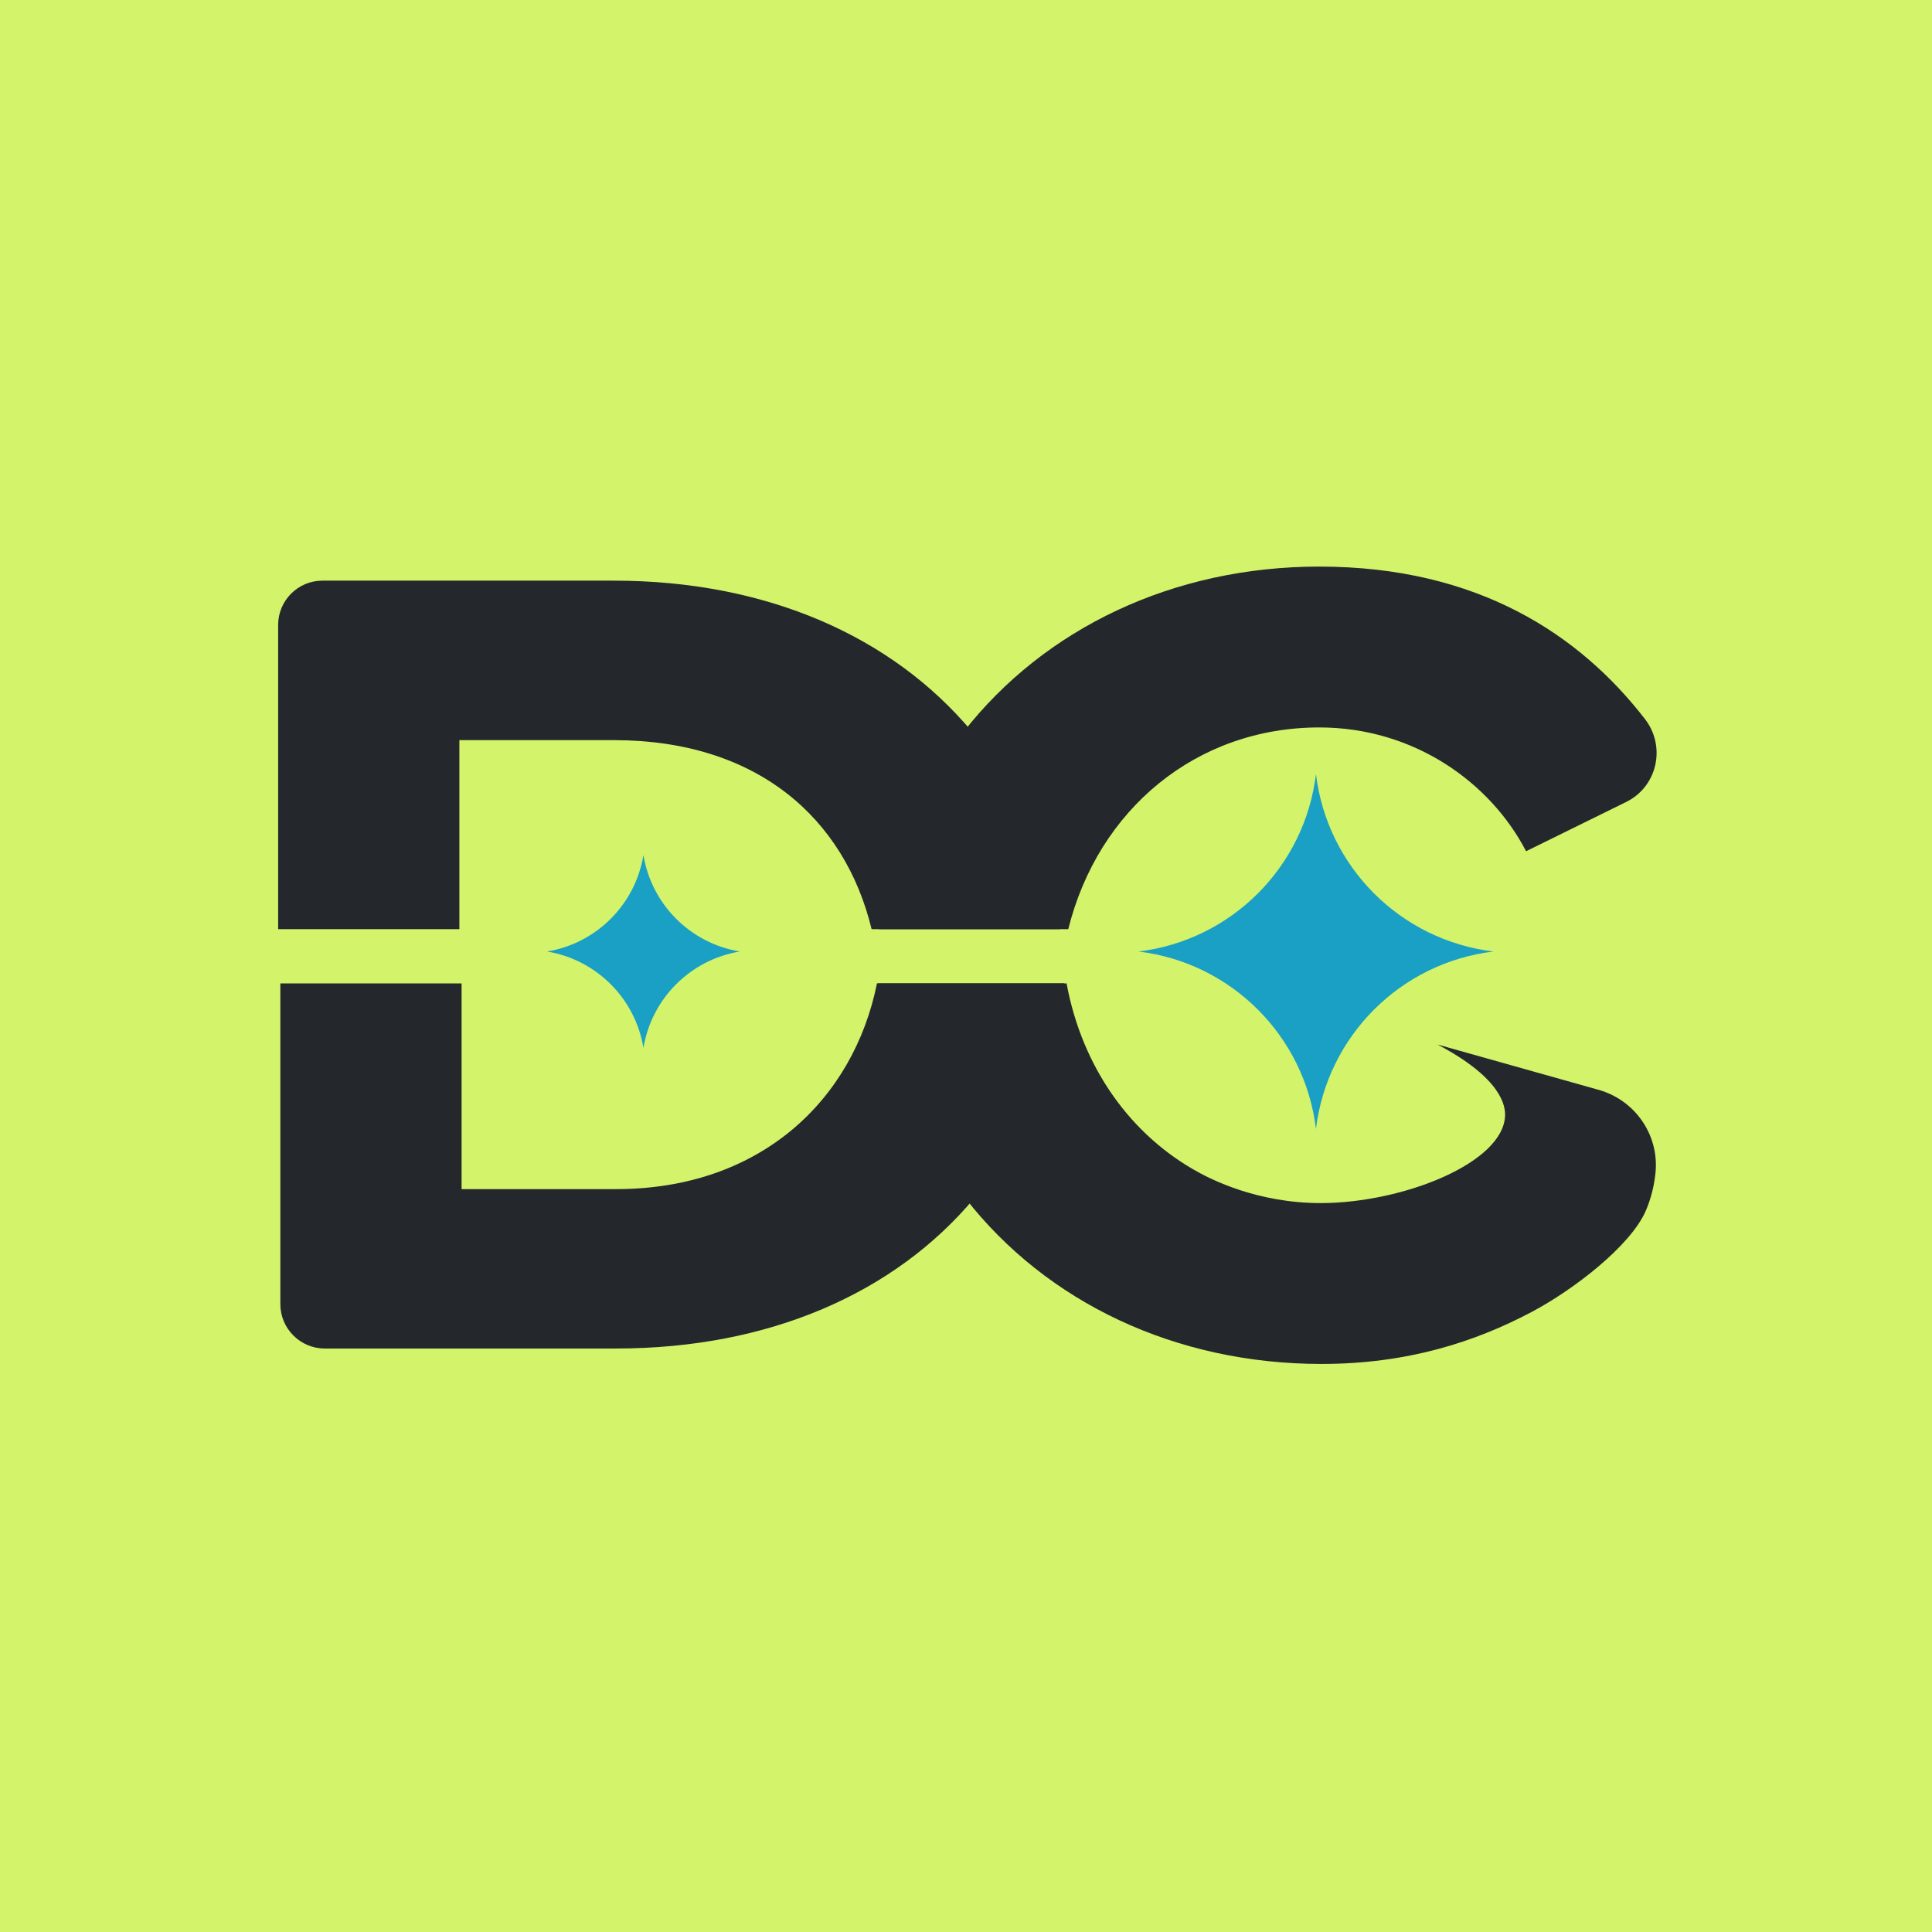
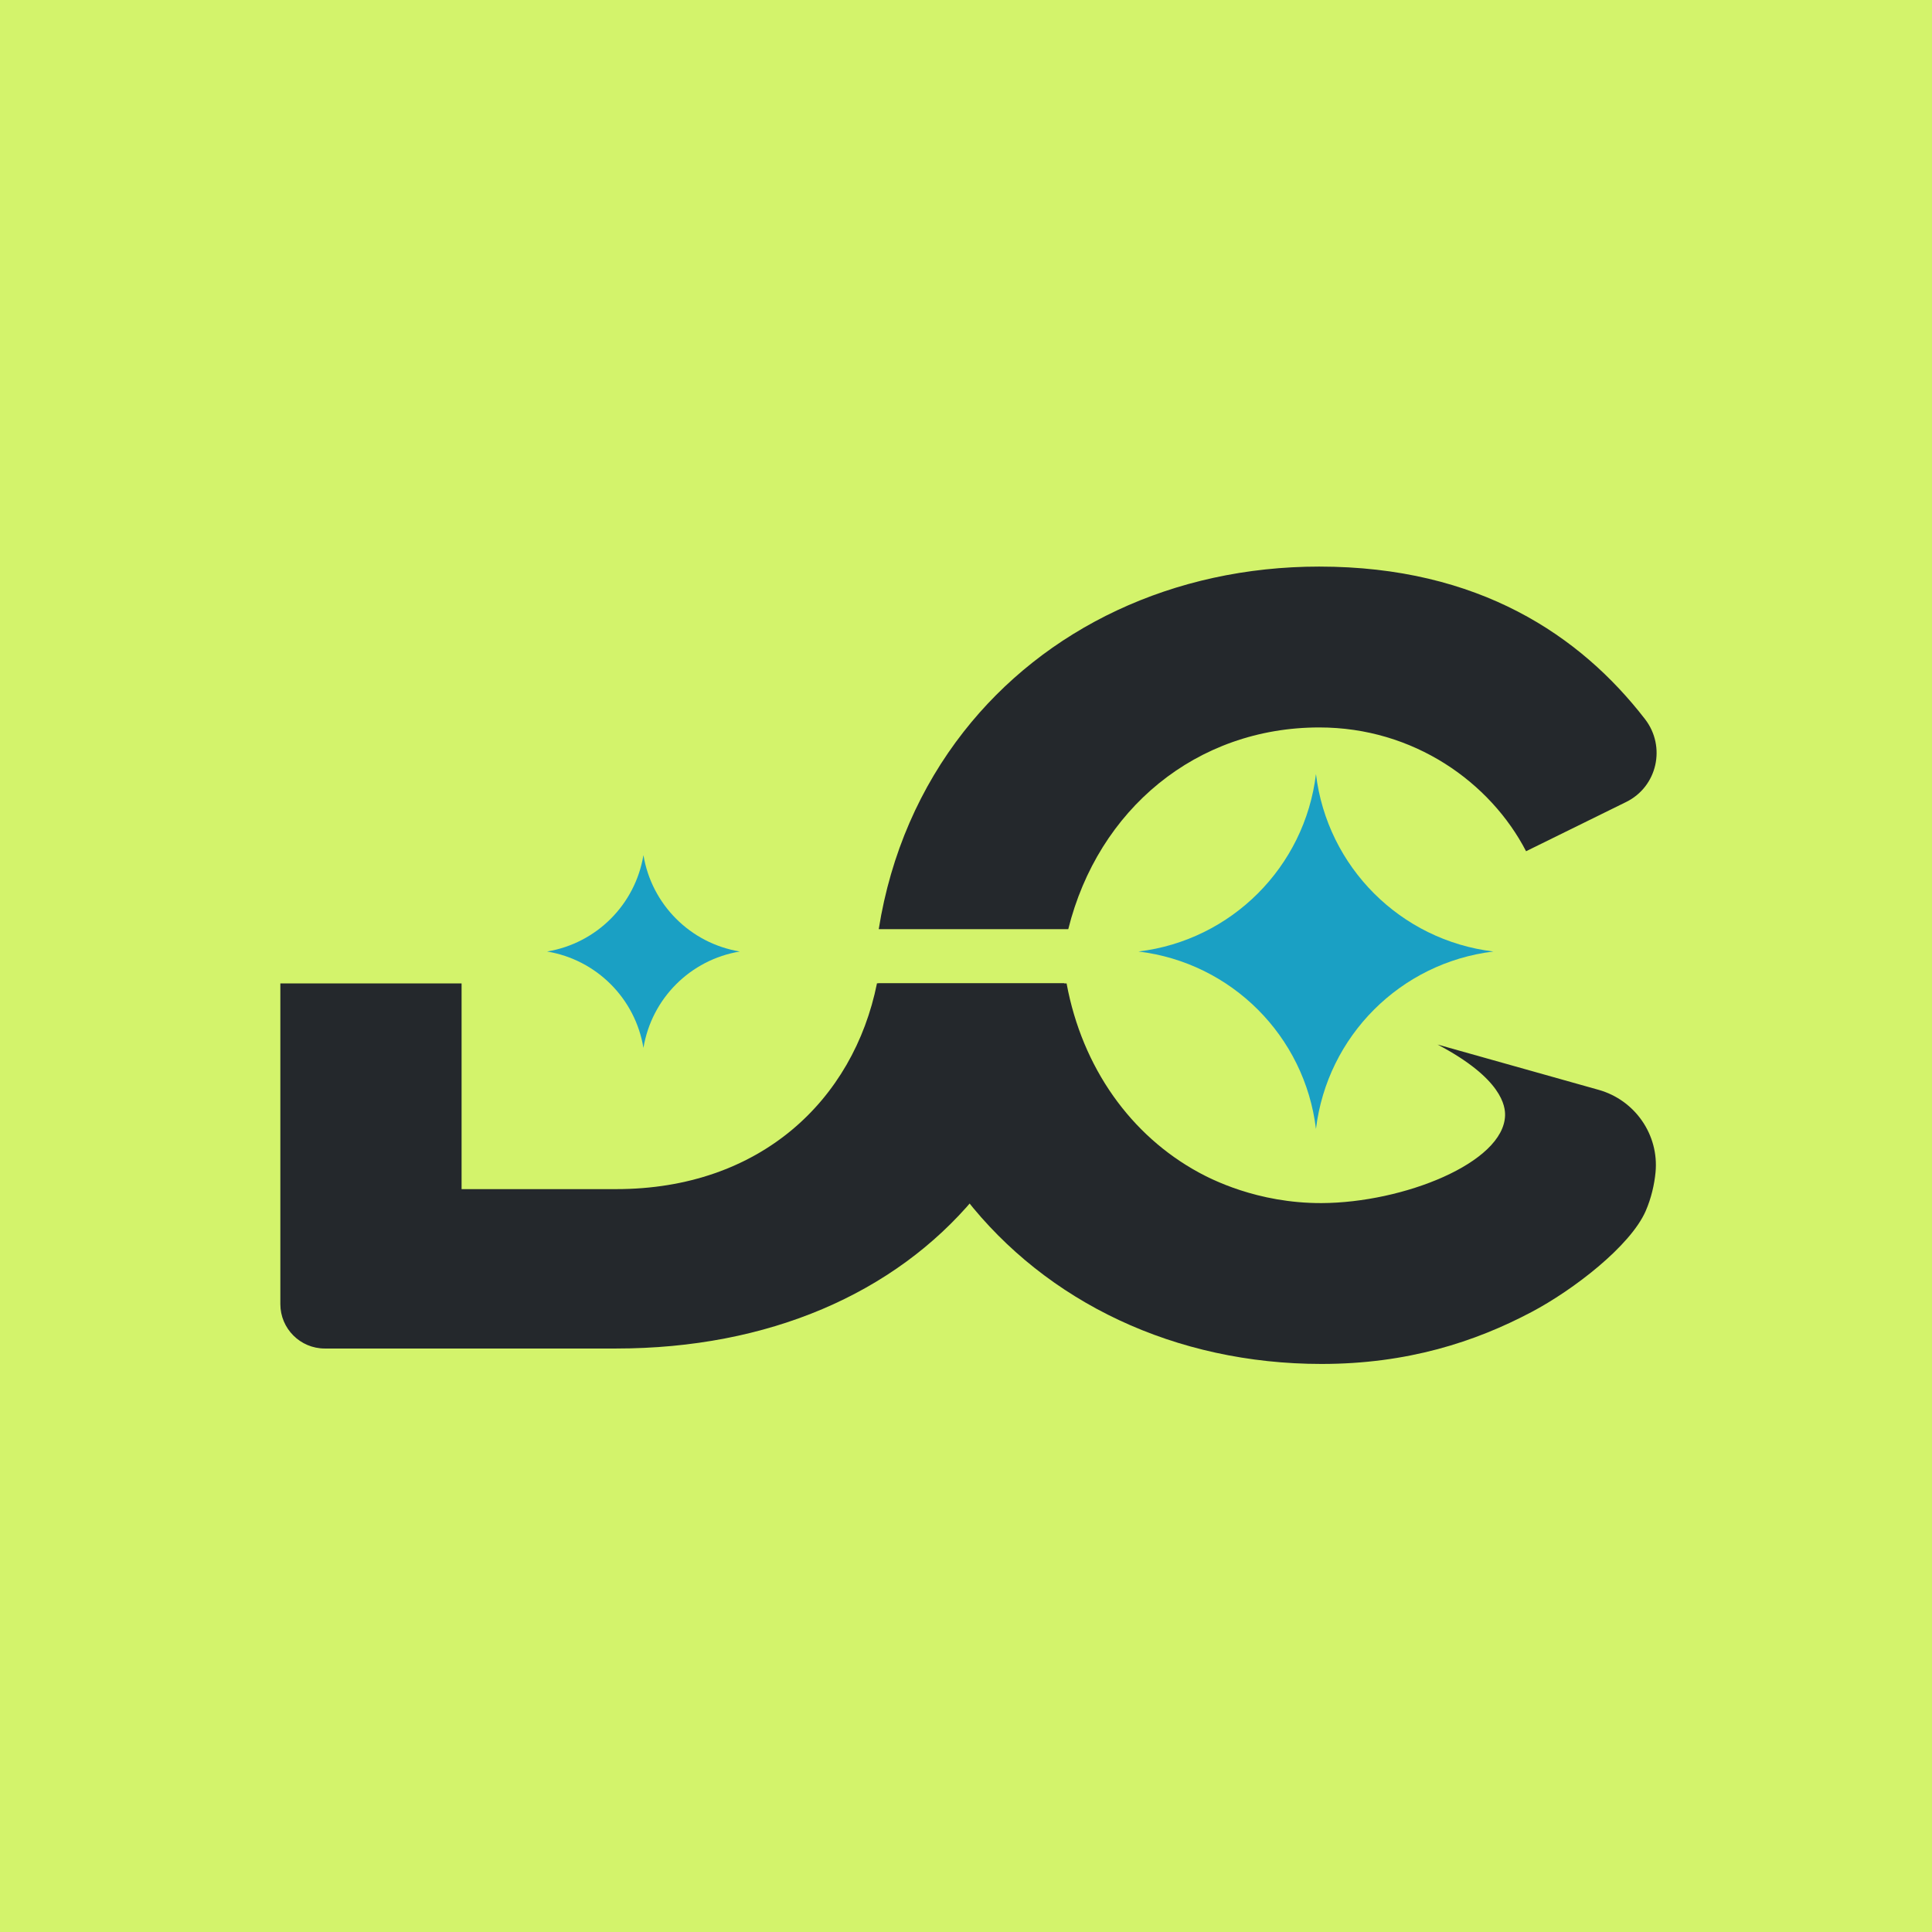
<svg xmlns="http://www.w3.org/2000/svg" id="Layer_2" viewBox="0 0 184 184">
  <defs>
    <style>.cls-1{fill:#1aa0c4;}.cls-2{fill:#d3f36b;}.cls-3{fill:#24282c;}</style>
  </defs>
  <g id="Layer_1-2">
    <rect class="cls-2" width="184" height="184" />
-     <path class="cls-3" d="M92.59,69.71c-7.6-9.11-19.59-14.41-34.13-14.41h-27.75c-2.33,0-4.22,1.89-4.22,4.22v28.97h17.26v-18h14.71c13.64,0,21.98,7.42,24.55,18h17.91c-1.16-7.3-4.04-13.65-8.33-18.78Z" />
    <path class="cls-3" d="M83.52,93.66c-2.24,11.09-11.09,19.59-24.85,19.59h-14.71v-19.59h-17.26v30.54c0,2.34,1.9,4.23,4.23,4.23h27.74c14.53,0,26.52-5.25,34.11-14.31,4.63-5.52,7.63-12.45,8.58-20.47h-17.85Z" />
    <path class="cls-3" d="M136.91,99.48c6.19,3.26,6.45,5.91,6.43,6.75-.12,4.51-9.68,8.32-17.48,8.35-6.14.02-10.57-2.31-11.68-2.91-6.46-3.51-11.11-9.96-12.6-18.01h-17.93c.95,7.9,3.9,14.84,8.3,20.47,7.73,9.9,19.98,15.77,33.91,15.77,8.17,0,14.62-2.1,19.99-4.94,4-2.11,9.42-6.29,10.88-9.62.53-1.22.83-2.53.94-3.69.34-3.57-1.95-6.87-5.4-7.85l-15.36-4.32Z" />
    <path class="cls-3" d="M125.65,53.96c-13.92,0-26.16,5.87-33.89,15.75-4.09,5.23-6.93,11.58-8.07,18.78h18.05c2.84-11.41,12.2-19.21,23.91-19.21,9,0,16.29,5.23,19.69,11.79l9.53-4.69c2.97-1.46,3.82-5.27,1.8-7.89-6.14-7.95-15.83-14.53-31.02-14.53Z" />
    <path class="cls-1" d="M61.28,81.44h0s0,0,0,0c.78,4.71,4.47,8.4,9.18,9.18h0s0,0,0,0c-4.71.78-8.4,4.47-9.18,9.18h0s0,0,0,0c-.78-4.71-4.47-8.4-9.18-9.18h0s0,0,0,0c4.71-.78,8.4-4.47,9.18-9.18Z" />
    <path class="cls-1" d="M125.33,73.72h0s0,0,0,0c1.07,8.85,8.05,15.83,16.9,16.9h0s0,0,0,0c-8.85,1.07-15.83,8.05-16.9,16.9h0s0,0,0,0c-1.07-8.85-8.05-15.83-16.9-16.9h0s0,0,0,0c8.85-1.07,15.83-8.05,16.9-16.9Z" />
  </g>
</svg>